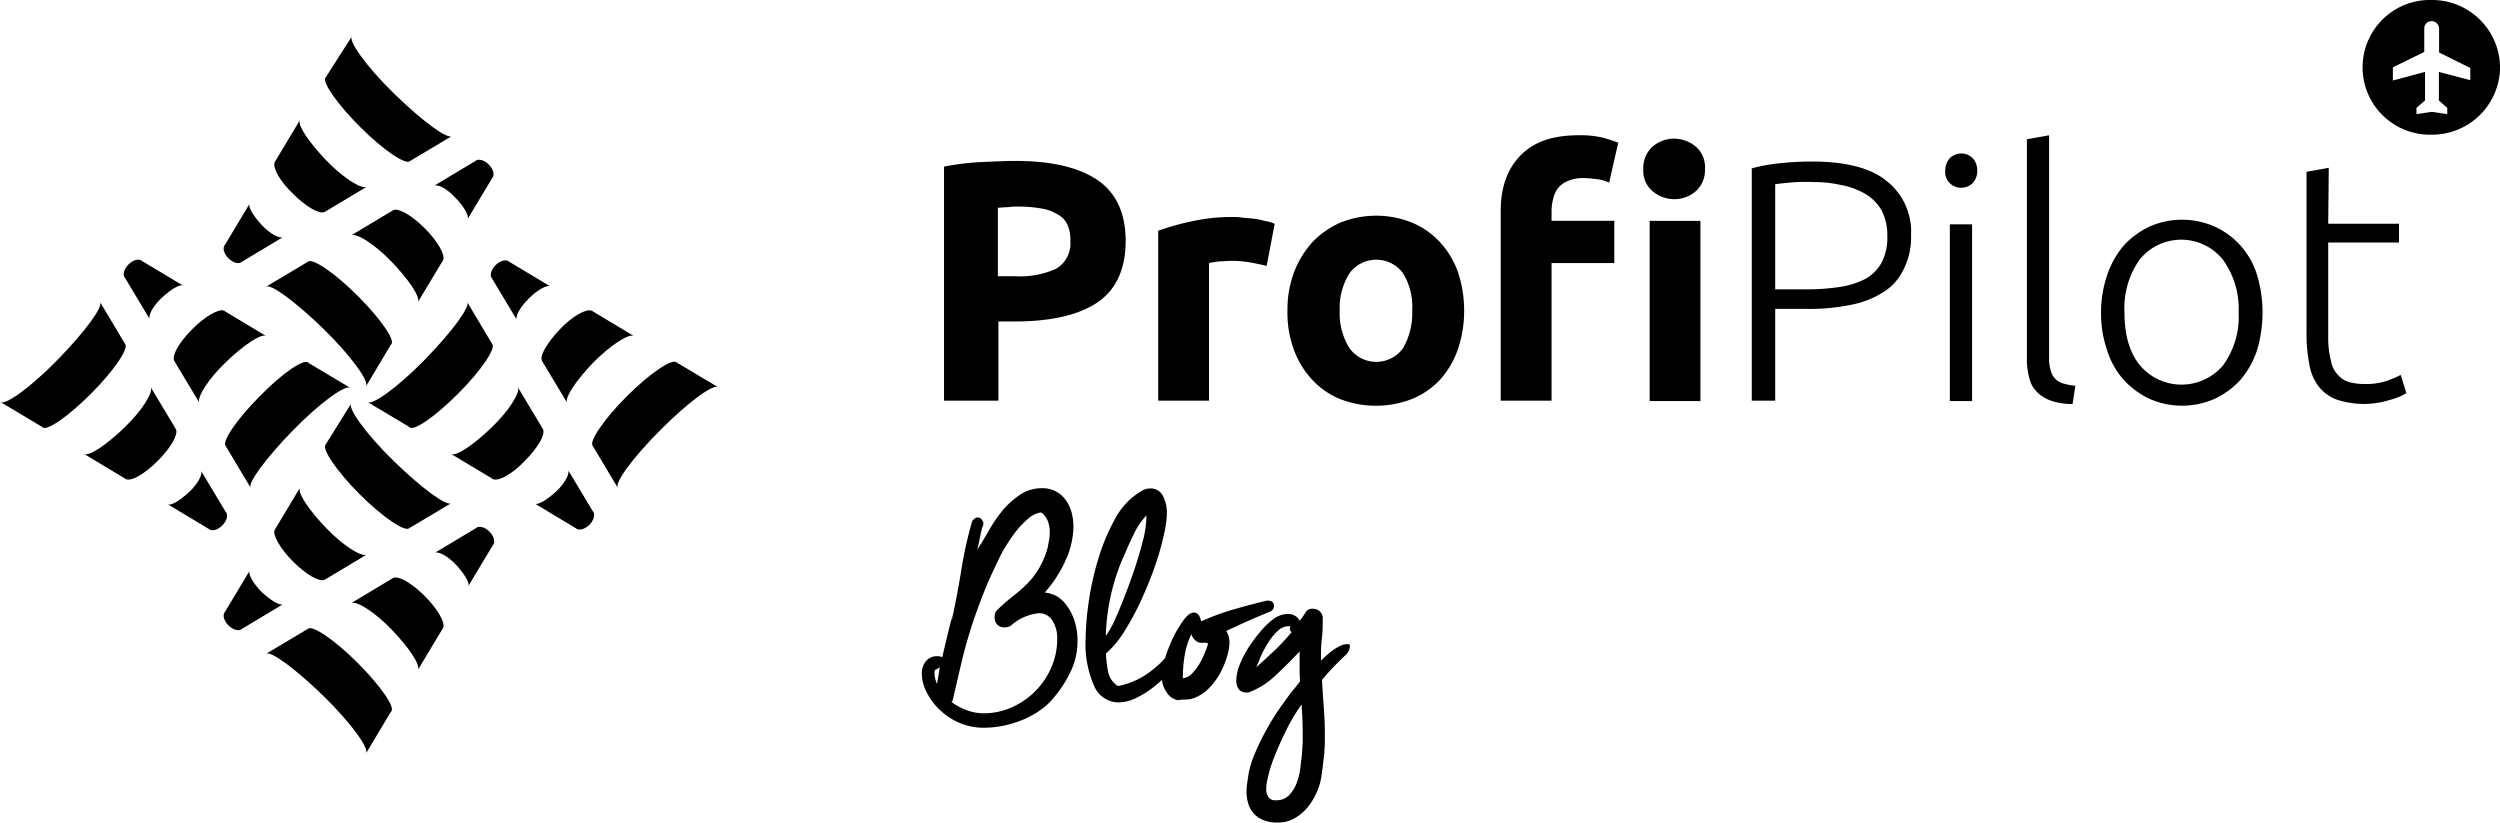
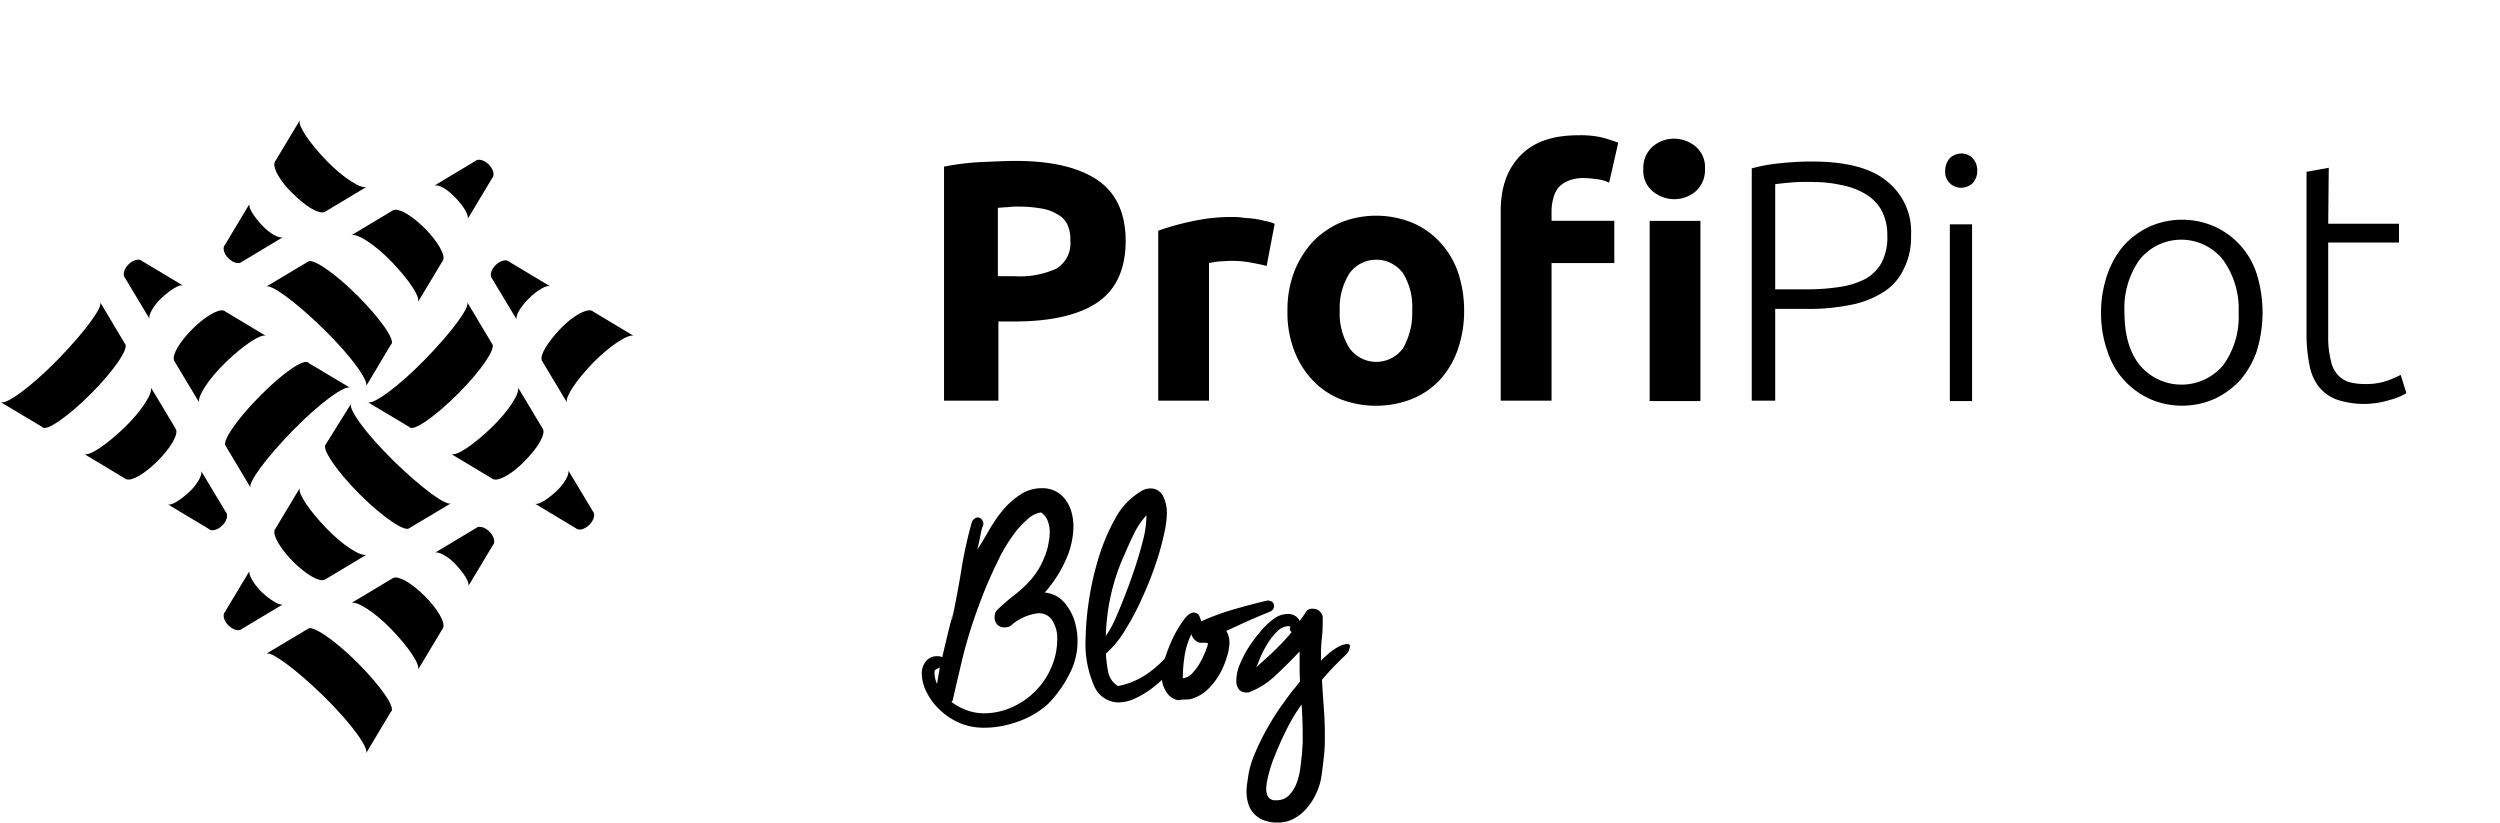
<svg xmlns="http://www.w3.org/2000/svg" id="Layer_1" data-name="Layer 1" viewBox="0 0 367.76 121">
  <title>logo blog</title>
-   <path d="M357.77,0a9.91,9.91,0,1,0,0,19.81,10,10,0,0,0,10-9.9A10,10,0,0,0,357.77,0Zm5.79,11.84-4.79-1.26v4.2L360,15.87v.92l-2.26-.34-2.27.34v-.92l1.26-1.09v-4.2L352,11.84V9.91l4.62-2.27V4.2a1.06,1.06,0,0,1,1.09-1.09,1.11,1.11,0,0,1,1.09,1.09V7.72L363.39,10v1.85Z" />
  <path d="M149.39,23.67c5.21,0,9.24.93,12,2.78s4.2,4.86,4.2,9-1.43,7.22-4.2,9.07-6.88,2.77-12.09,2.77h-2.43V58.94h-8V24.51a37.56,37.56,0,0,1,5.46-.67C146.29,23.76,148,23.67,149.39,23.67Zm.51,6.72a10,10,0,0,0-1.68.09c-.59,0-1,.08-1.43.08V40.63h2.44a13,13,0,0,0,6.12-1.09,4.31,4.31,0,0,0,2.1-4.11A5.22,5.22,0,0,0,157,33a3.34,3.34,0,0,0-1.51-1.51,6.43,6.43,0,0,0-2.44-.84A18.63,18.63,0,0,0,149.9,30.39Z" />
  <path d="M186.33,39.12c-.67-.17-1.42-.33-2.35-.5a15.72,15.72,0,0,0-2.94-.25c-.5,0-1,.08-1.67.08a14,14,0,0,0-1.52.25V58.94h-7.47v-25a37,37,0,0,1,4.79-1.35,27.33,27.33,0,0,1,6.13-.67,8,8,0,0,1,1.42.09c.59.08,1.18.08,1.68.16a10.18,10.18,0,0,1,1.68.34,4.7,4.7,0,0,1,1.43.42Z" />
  <path d="M215.38,45.67a17.27,17.27,0,0,1-.92,5.71,13.07,13.07,0,0,1-2.6,4.45,11.69,11.69,0,0,1-4.12,2.85,14.57,14.57,0,0,1-10.66,0A11.56,11.56,0,0,1,193,55.83a13.09,13.09,0,0,1-2.69-4.45,15.7,15.7,0,0,1-.92-5.71,15.71,15.71,0,0,1,1-5.71,14.29,14.29,0,0,1,2.69-4.36,12.92,12.92,0,0,1,4.11-2.86,14.15,14.15,0,0,1,10.5,0,11.68,11.68,0,0,1,4.11,2.86A12.59,12.59,0,0,1,214.46,40,17.62,17.62,0,0,1,215.38,45.67Zm-7.64,0a9.43,9.43,0,0,0-1.34-5.46,4.88,4.88,0,0,0-7.89,0,9.52,9.52,0,0,0-1.43,5.46,9.59,9.59,0,0,0,1.43,5.54,4.86,4.86,0,0,0,7.89,0A10.37,10.37,0,0,0,207.74,45.67Z" />
  <path d="M250.81,24.85a4.19,4.19,0,0,1-1.34,3.27,4.82,4.82,0,0,1-3.19,1.18,5,5,0,0,1-3.19-1.18,3.93,3.93,0,0,1-1.35-3.27,4.17,4.17,0,0,1,1.35-3.27,4.8,4.8,0,0,1,3.19-1.18,5,5,0,0,1,3.19,1.18A4,4,0,0,1,250.81,24.85ZM250.14,59h-7.47V32.49h7.47Z" />
  <path d="M266.51,23.76c4.95,0,8.65.92,11,2.85a9.44,9.44,0,0,1,3.61,8,10.27,10.27,0,0,1-1.09,5A7.84,7.84,0,0,1,277,43a13.45,13.45,0,0,1-4.78,1.85,30,30,0,0,1-6.38.59h-4.7V58.94h-3.45V24.77A24.74,24.74,0,0,1,262,24,42.63,42.63,0,0,1,266.51,23.76Zm.17,3c-1.26,0-2.35,0-3.28.09s-1.68.16-2.26.25V42.56h4.36a31.28,31.28,0,0,0,5-.33,12.17,12.17,0,0,0,3.86-1.18,6.13,6.13,0,0,0,2.44-2.43,8,8,0,0,0,.83-3.95,7.71,7.71,0,0,0-.92-3.86,6.6,6.6,0,0,0-2.43-2.35,10.93,10.93,0,0,0-3.53-1.26A17.88,17.88,0,0,0,266.68,26.78Z" />
  <path d="M290.86,25.1a2.62,2.62,0,0,1-.68,1.85,2.47,2.47,0,0,1-1.68.67,2.32,2.32,0,0,1-1.67-.67,2.28,2.28,0,0,1-.68-1.85,2.76,2.76,0,0,1,.68-1.84,2.48,2.48,0,0,1,1.67-.68,2.34,2.34,0,0,1,1.68.68A2.59,2.59,0,0,1,290.86,25.1ZM290.1,59h-3.27V33h3.27Z" />
-   <path d="M304.88,59.44a10.36,10.36,0,0,1-2.94-.42,5.6,5.6,0,0,1-2.1-1.18,4.09,4.09,0,0,1-1.26-2,10.77,10.77,0,0,1-.42-3.11V20.48l3.27-.58V52.64a5.87,5.87,0,0,0,.26,1.93,2.61,2.61,0,0,0,1.84,1.85,9.82,9.82,0,0,0,1.77.33Z" />
  <path d="M332.83,46a19.54,19.54,0,0,1-.84,5.62,13.18,13.18,0,0,1-2.43,4.28,12.07,12.07,0,0,1-3.78,2.77,11.84,11.84,0,0,1-9.57,0,12.07,12.07,0,0,1-3.78-2.77A11.73,11.73,0,0,1,310,51.63a16.72,16.72,0,0,1-.93-5.62,17.13,17.13,0,0,1,.93-5.63,13.11,13.11,0,0,1,2.43-4.28,12.07,12.07,0,0,1,3.78-2.77,11.84,11.84,0,0,1,9.57,0A11.47,11.47,0,0,1,332,40.38,19.14,19.14,0,0,1,332.83,46Zm-3.52,0A12.34,12.34,0,0,0,327,38.2a7.86,7.86,0,0,0-12.26,0A12.34,12.34,0,0,0,312.52,46c0,3.27.75,5.87,2.26,7.72a8,8,0,0,0,12.26,0A12.09,12.09,0,0,0,329.31,46Z" />
  <path d="M342.49,32.91H352.9v2.77H342.49V49.53a13.37,13.37,0,0,0,.42,3.61,4.05,4.05,0,0,0,1.09,2.1,3.53,3.53,0,0,0,1.68,1,9,9,0,0,0,2.18.25,9.6,9.6,0,0,0,3.36-.5,17,17,0,0,0,1.93-.84l.84,2.68a8.54,8.54,0,0,1-2.44,1,12.68,12.68,0,0,1-7.89-.08,6.06,6.06,0,0,1-2.6-1.93,7.34,7.34,0,0,1-1.34-3.19,22.57,22.57,0,0,1-.42-4.54V25.27l3.27-.59-.08,8.23Z" />
  <path d="M232.17,19.9a14.09,14.09,0,0,1,3.53.33c.92.25,1.68.51,2.35.76l-1.34,5.88a5.48,5.48,0,0,0-1.77-.51,17,17,0,0,0-2-.17,5.78,5.78,0,0,0-2.27.42,3.76,3.76,0,0,0-1.43,1,4.11,4.11,0,0,0-.75,1.6,7,7,0,0,0-.25,1.93v1.34h9.23V38.7h-9.23V58.94h-7.48V31.06c0-3.44.93-6.13,2.86-8.14S228.31,19.9,232.17,19.9Z" />
-   <path d="M53,18.7c3.4,3.4,6.7,5.6,7.3,5L66.5,20c-.6.6-4.4-2.2-8.5-6.2s-6.9-7.9-6.2-8.5l-3.9,6.1C47.3,12,49.6,15.3,53,18.7Z" />
  <path d="M43.1,28.5c1.9,1.9,3.8,3,4.6,2.7.1,0,.1-.1.2-.1l6-3.6c-.8.3-3.4-1.3-5.9-3.9s-4.2-5.1-3.9-5.9l-3.6,6c-.1.1-.1.1-.1.2C40.1,24.7,41.2,26.7,43.1,28.5Z" />
  <path d="M35.6,38.5l6-3.6c-.5.2-1.9-.5-3.1-1.8s-2-2.6-1.8-3.1l-3.6,6c-.4.4-.2,1.3.5,2S35.2,38.9,35.6,38.5Z" />
  <path d="M67,29.1c1.2,1.2,2,2.6,1.8,3.1l3.6-6c.4-.4.2-1.3-.5-2s-1.6-.9-2-.5l-6,3.6C64.5,27.1,65.8,27.8,67,29.1Z" />
  <path d="M52.6,43.5c-3.4-3.4-6.7-5.6-7.3-5l-6.2,3.7c.6-.6,4.4,2.2,8.5,6.2s6.9,7.9,6.2,8.5l3.7-6.2C58.3,50.2,56,46.9,52.6,43.5Z" />
  <path d="M62.5,33.6c-1.9-1.9-3.8-3-4.6-2.7-.1,0-.1.1-.2.1l-6,3.6c.8-.3,3.4,1.3,5.9,3.9s4.2,5.1,3.9,5.9l3.6-6c.1-.1.1-.1.1-.2C65.5,37.5,64.4,35.5,62.5,33.6Z" />
  <path d="M13.4,57.9c3.4-3.4,5.6-6.7,5-7.3l-3.7-6.2c.6.6-2.2,4.4-6.2,8.5S.6,59.8,0,59.1l6.2,3.7C6.7,63.6,10,61.3,13.4,57.9Z" />
  <path d="M23.2,67.8c1.9-1.9,3-3.8,2.7-4.6,0-.1-.1-.1-.1-.2h0l-3.6-6c.3.8-1.3,3.4-3.9,5.9s-5.1,4.2-5.9,3.9l6,3.6c.1.1.1.1.2.1C19.4,70.8,21.3,69.7,23.2,67.8Z" />
  <path d="M33.2,75.3l-3.6-6c.2.5-.5,1.9-1.8,3.1s-2.6,2-3.1,1.8l6,3.6c.4.4,1.3.2,2-.5S33.6,75.7,33.2,75.3Z" />
  <path d="M22,46.9c-.2-.5.5-1.9,1.8-3.1s2.6-2,3.1-1.8l-6-3.6c-.4-.4-1.3-.2-2,.5s-.9,1.6-.5,2Z" />
  <path d="M38.2,58.3c-3.4,3.4-5.6,6.7-5,7.3l3.7,6.2c-.6-.6,2.2-4.4,6.2-8.5s7.9-6.9,8.5-6.2l-6.2-3.7C44.9,52.6,41.6,54.8,38.2,58.3Z" />
  <path d="M28.3,48.4c-1.9,1.9-3,3.8-2.7,4.6,0,.1.1.1.1.2h0l3.6,6c-.3-.8,1.3-3.4,3.9-5.9s5.1-4.2,5.9-3.9l-6-3.6c-.1-.1-.1-.1-.2-.1C32.2,45.4,30.2,46.5,28.3,48.4Z" />
  <path d="M52.6,97.5c-3.4-3.4-6.7-5.6-7.3-5l-6.2,3.7c.6-.6,4.4,2.2,8.5,6.2s6.9,7.9,6.2,8.5l3.7-6.2C58.3,104.2,56,100.9,52.6,97.5Z" />
  <path d="M62.5,87.7c-1.9-1.9-3.8-3-4.6-2.7-.1,0-.1.1-.2.1l-6,3.6c.8-.3,3.4,1.3,5.9,3.9s4.2,5.1,3.9,5.9l3.6-6c.1-.1.1-.1.1-.2C65.5,91.5,64.3,89.5,62.5,87.7Z" />
  <path d="M70,77.7l-6,3.6c.5-.2,1.9.5,3.1,1.8s2,2.6,1.8,3.1l3.6-6c.4-.4.2-1.3-.5-2S70.4,77.3,70,77.7Z" />
  <path d="M38.5,87.1c-1.2-1.2-2-2.6-1.8-3.1l-3.6,6c-.4.4-.2,1.3.5,2s1.6.9,2,.5l6-3.6C41.1,89.1,39.8,88.3,38.5,87.1Z" />
  <path d="M52.9,72.7c3.4,3.4,6.7,5.6,7.3,5L66.4,74c-.6.6-4.4-2.2-8.5-6.2s-6.9-7.9-6.2-8.5l-3.8,6.1C47.3,66,49.5,69.3,52.9,72.7Z" />
  <path d="M43.1,82.6c1.9,1.9,3.8,3,4.6,2.7.1,0,.1-.1.2-.1l6-3.6c-.8.3-3.4-1.3-5.9-3.9s-4.2-5.1-3.9-5.9l-3.6,6h0c-.1.1-.1.1-.1.2C40.1,78.7,41.2,80.7,43.1,82.6Z" />
-   <path d="M97.2,63.2c4.1-4.1,7.9-6.9,8.5-6.2l-6.2-3.7c-.6-.6-3.9,1.6-7.3,5s-5.6,6.7-5,7.3l3.7,6.2C90.3,71.1,93.1,67.3,97.2,63.2Z" />
  <path d="M87.3,53.3c2.5-2.5,5.1-4.2,5.9-3.9l-6-3.6c-.1-.1-.1-.1-.2-.1-.8-.3-2.8.8-4.6,2.7s-3,3.8-2.7,4.6c0,.1.1.1.1.2l3.6,6C83.1,58.4,84.8,55.9,87.3,53.3Z" />
  <path d="M77.8,43.9c1.2-1.2,2.6-2,3.1-1.8l-6-3.6c-.4-.4-1.3-.2-2,.5s-.9,1.6-.5,2L76,47C75.8,46.4,76.6,45.1,77.8,43.9Z" />
  <path d="M83.6,69.2c.2.5-.5,1.9-1.8,3.1s-2.6,2-3.1,1.8l6,3.6c.4.4,1.3.2,2-.5s.9-1.6.5-2Z" />
  <path d="M67.4,57.9c3.4-3.4,5.6-6.7,5-7.3l-3.7-6.2c.6.6-2.2,4.4-6.2,8.5s-7.9,6.9-8.5,6.2l6.2,3.7C60.7,63.6,64,61.3,67.4,57.9Z" />
  <path d="M77.2,67.8c1.9-1.9,3-3.8,2.7-4.6,0-.1-.1-.1-.1-.2l-3.6-6c.3.8-1.3,3.4-3.9,5.9s-5.1,4.2-5.9,3.9l6,3.6h0c.1.1.1.1.2.1C73.4,70.8,75.4,69.7,77.2,67.8Z" />
  <path d="M144.65,77.06a.8.8,0,0,1-.05.31l-.11.21c-.14.55-.26,1.1-.36,1.63s-.23,1.09-.37,1.64c.52-.79,1.08-1.71,1.67-2.75a21.13,21.13,0,0,1,2-2.94A11.85,11.85,0,0,1,150,72.82a5.59,5.59,0,0,1,3.23-1,4.14,4.14,0,0,1,3.58,1.79,5.62,5.62,0,0,1,.84,1.82,8.41,8.41,0,0,1,.26,2,12.26,12.26,0,0,1-1.1,4.87,18.52,18.52,0,0,1-3.12,4.86,4.86,4.86,0,0,1,1.8.57A4.72,4.72,0,0,1,157,89.2a7.36,7.36,0,0,1,1.09,2.21,9.77,9.77,0,0,1,.42,3,10.37,10.37,0,0,1-1.3,4.94,17.2,17.2,0,0,1-3,4.16,11.64,11.64,0,0,1-1.74,1.33,13.26,13.26,0,0,1-2.26,1.14,15.72,15.72,0,0,1-2.63.78,13.67,13.67,0,0,1-2.78.29,9,9,0,0,1-3.82-.78,9.87,9.87,0,0,1-2.89-2,9.1,9.1,0,0,1-1.84-2.57,6.06,6.06,0,0,1-.65-2.63,2.78,2.78,0,0,1,.6-1.79,2.07,2.07,0,0,1,1.74-.75,1.5,1.5,0,0,1,.67.15c.25-1.07.5-2.15.76-3.22s.53-2.15.8-3.23l-.1.52c-.07.32-.09.47-.05.47q.78-3.59,1.38-7.28A60.28,60.28,0,0,1,143,76.69a1.4,1.4,0,0,1,.39-.41.74.74,0,0,1,.39-.16c.42,0,.71.26.89.78Zm-7.13,21.52a1.81,1.81,0,0,0-.05.47,4.07,4.07,0,0,0,.37,1.56l.41-2.44Zm2.45,4.68a8.56,8.56,0,0,0,2.29,1.23,7.36,7.36,0,0,0,2.44.44,10.06,10.06,0,0,0,4.16-.89,11.28,11.28,0,0,0,5.8-5.87,10.4,10.4,0,0,0,.86-4.16,4.86,4.86,0,0,0-.71-2.73,2.3,2.3,0,0,0-2.05-1.07,7.29,7.29,0,0,0-4,1.77,1.21,1.21,0,0,1-.52.26,2.9,2.9,0,0,1-.47.05,1.42,1.42,0,0,1-1.07-.41,1.56,1.56,0,0,1-.39-1.1,2.79,2.79,0,0,1,.05-.46,1.21,1.21,0,0,1,.26-.52,29.5,29.5,0,0,1,2.47-2.16,20.62,20.62,0,0,0,2.11-1.87,11.79,11.79,0,0,0,1.66-2.19,12.78,12.78,0,0,0,1.25-3c.07-.35.14-.72.21-1.12a6.77,6.77,0,0,0,.1-1.17,4.64,4.64,0,0,0-.26-1.58,2.84,2.84,0,0,0-1-1.33,3.59,3.59,0,0,0-1.9.91,12.82,12.82,0,0,0-1.8,1.87,22.36,22.36,0,0,0-1.5,2.19c-.46.74-.8,1.36-1,1.84q-1.37,2.76-2.34,5.23t-1.77,4.94c-.52,1.65-1,3.34-1.41,5.09s-.85,3.62-1.3,5.59Z" />
  <path d="M171.27,78.41a38.37,38.37,0,0,1-1.19,4.34q-.84,2.52-2,5.07a38.41,38.41,0,0,1-2.53,4.81,14.82,14.82,0,0,1-2.86,3.51,17.35,17.35,0,0,0,.32,2.68,3.14,3.14,0,0,0,1.45,2.1,11.25,11.25,0,0,0,4.21-1.74A15.65,15.65,0,0,0,172.1,96a1.11,1.11,0,0,1,.63-.26.87.87,0,0,1,.62.23.84.84,0,0,1,.26.65.92.92,0,0,1-.1.42,19,19,0,0,1-1.72,2.1,18.42,18.42,0,0,1-2.26,2.06,13.91,13.91,0,0,1-2.52,1.53,6,6,0,0,1-2.5.6A3.9,3.9,0,0,1,161,101a15.21,15.21,0,0,1-1.3-7.08,41.87,41.87,0,0,1,.41-5.07,42.31,42.31,0,0,1,1.38-6.39A29.72,29.72,0,0,1,164,76.38a10.39,10.39,0,0,1,3.85-4.11,2.39,2.39,0,0,1,1.25-.41,2,2,0,0,1,2,1.14,5.4,5.4,0,0,1,.55,2.39,11,11,0,0,1-.13,1.67A12.92,12.92,0,0,1,171.27,78.41Zm-6,3.48a31.08,31.08,0,0,0-2.6,11.65,13.5,13.5,0,0,0,1.25-2.18q.52-1.15,1-2.34c.34-.84.73-1.82,1.14-2.94s.82-2.29,1.2-3.49.7-2.39,1-3.58a15.33,15.33,0,0,0,.39-3.2,11,11,0,0,0-1.92,2.88C166.21,79.75,165.74,80.82,165.29,81.89Z" />
  <path d="M176.68,91.3a.18.18,0,0,0,0,.11,36.6,36.6,0,0,1,4.81-1.77c1.68-.48,3.32-.92,4.92-1.3.65,0,1,.28,1,.83a.9.9,0,0,1-.52.78q-1.66.67-3.27,1.38c-1.08.47-2.15,1-3.23,1.48a3.3,3.3,0,0,1,.47,1.77,7.37,7.37,0,0,1-.36,2,12.6,12.6,0,0,1-1,2.42,10.17,10.17,0,0,1-1.63,2.21,6,6,0,0,1-2.24,1.48,3,3,0,0,1-1.12.21,7.34,7.34,0,0,0-1.22.1,2.47,2.47,0,0,1-1.64-1.11,4,4,0,0,1-.75-2.42,9.27,9.27,0,0,1,.49-2.68,22,22,0,0,1,1.22-3.07,16.21,16.21,0,0,1,1.54-2.55c.53-.71,1-1.06,1.48-1.06a.91.91,0,0,1,.78.47l.26.67Zm-.42,3.18a1.85,1.85,0,0,1-1-1.2,11.32,11.32,0,0,0-1,3.2,20.84,20.84,0,0,0-.26,3.3,2.38,2.38,0,0,0,1.5-.86,8.07,8.07,0,0,0,1.15-1.64,13.06,13.06,0,0,0,.75-1.66,6.11,6.11,0,0,0,.29-.88v-.11a2.07,2.07,0,0,0-.73-.08A1.57,1.57,0,0,1,176.26,94.48Z" />
  <path d="M187.29,91.1a3.5,3.5,0,0,1,2.13-.78,1.87,1.87,0,0,1,1.77,1,13.42,13.42,0,0,0,.93-1.33,1.07,1.07,0,0,1,1-.44,1.42,1.42,0,0,1,1.46,1.25c0,1,0,2.08-.13,3.12s-.13,2.08-.13,3.12v.15l.36-.36q.21-.21.63-.57a8.44,8.44,0,0,1,.91-.71,6.7,6.7,0,0,1,1-.57,2.53,2.53,0,0,1,1-.23c.24,0,.36.08.36.26a1.93,1.93,0,0,1-.67,1.38c-.46.43-.87.84-1.25,1.22s-.76.77-1.12,1.17-.72.8-1.07,1.22c.07,1.35.16,2.69.26,4s.16,2.64.16,4c0,1.07,0,2.14-.13,3.22s-.23,2.2-.44,3.38a9.13,9.13,0,0,1-.76,2.24,9.28,9.28,0,0,1-1.35,2.08,6.58,6.58,0,0,1-1.87,1.5A4.72,4.72,0,0,1,188,121a5.35,5.35,0,0,1-2.29-.42,3.88,3.88,0,0,1-1.41-1.07,3.73,3.73,0,0,1-.72-1.45,6.12,6.12,0,0,1-.21-1.54,8.76,8.76,0,0,1,.1-1.35c.07-.45.14-.92.21-1.4a14.59,14.59,0,0,1,1-3.12,33,33,0,0,1,1.69-3.43,37.07,37.07,0,0,1,2.05-3.28c.73-1,1.42-2,2.08-2.76l.73-.93c0-.49-.05-1-.05-1.51V95.83q-1.66,1.77-3.49,3.48a11.74,11.74,0,0,1-4,2.55,2.26,2.26,0,0,1-.47,0,1.32,1.32,0,0,1-.94-.41,2,2,0,0,1-.41-1.41,6.34,6.34,0,0,1,.57-2.44A15.69,15.69,0,0,1,183.83,95a23.2,23.2,0,0,1,1.79-2.34A10.11,10.11,0,0,1,187.29,91.1Zm-2.5,7.07c.63-.56,1.45-1.31,2.47-2.26A33,33,0,0,0,190,93c-.24-.24-.32-.45-.23-.63s0-.26-.18-.26a2.36,2.36,0,0,0-1.64.71,8.44,8.44,0,0,0-1.38,1.69,17.19,17.19,0,0,0-1.09,2C185.21,97.2,185,97.75,184.79,98.17Zm6.76,12.53c0-.49.06-1,.08-1.43s0-.94,0-1.43c0-1.39-.06-2.79-.16-4.21a26.06,26.06,0,0,0-2.29,3.85q-1,2-1.77,4a6.85,6.85,0,0,0-.28.73c-.12.35-.25.74-.37,1.17s-.23.88-.33,1.35a5.81,5.81,0,0,0-.16,1.33,2.09,2.09,0,0,0,.31,1.19,1.2,1.2,0,0,0,1.09.47,2.58,2.58,0,0,0,2-.78,5.39,5.39,0,0,0,1.12-1.87,10.22,10.22,0,0,0,.52-2.31C191.4,112,191.48,111.29,191.55,110.7Z" />
</svg>